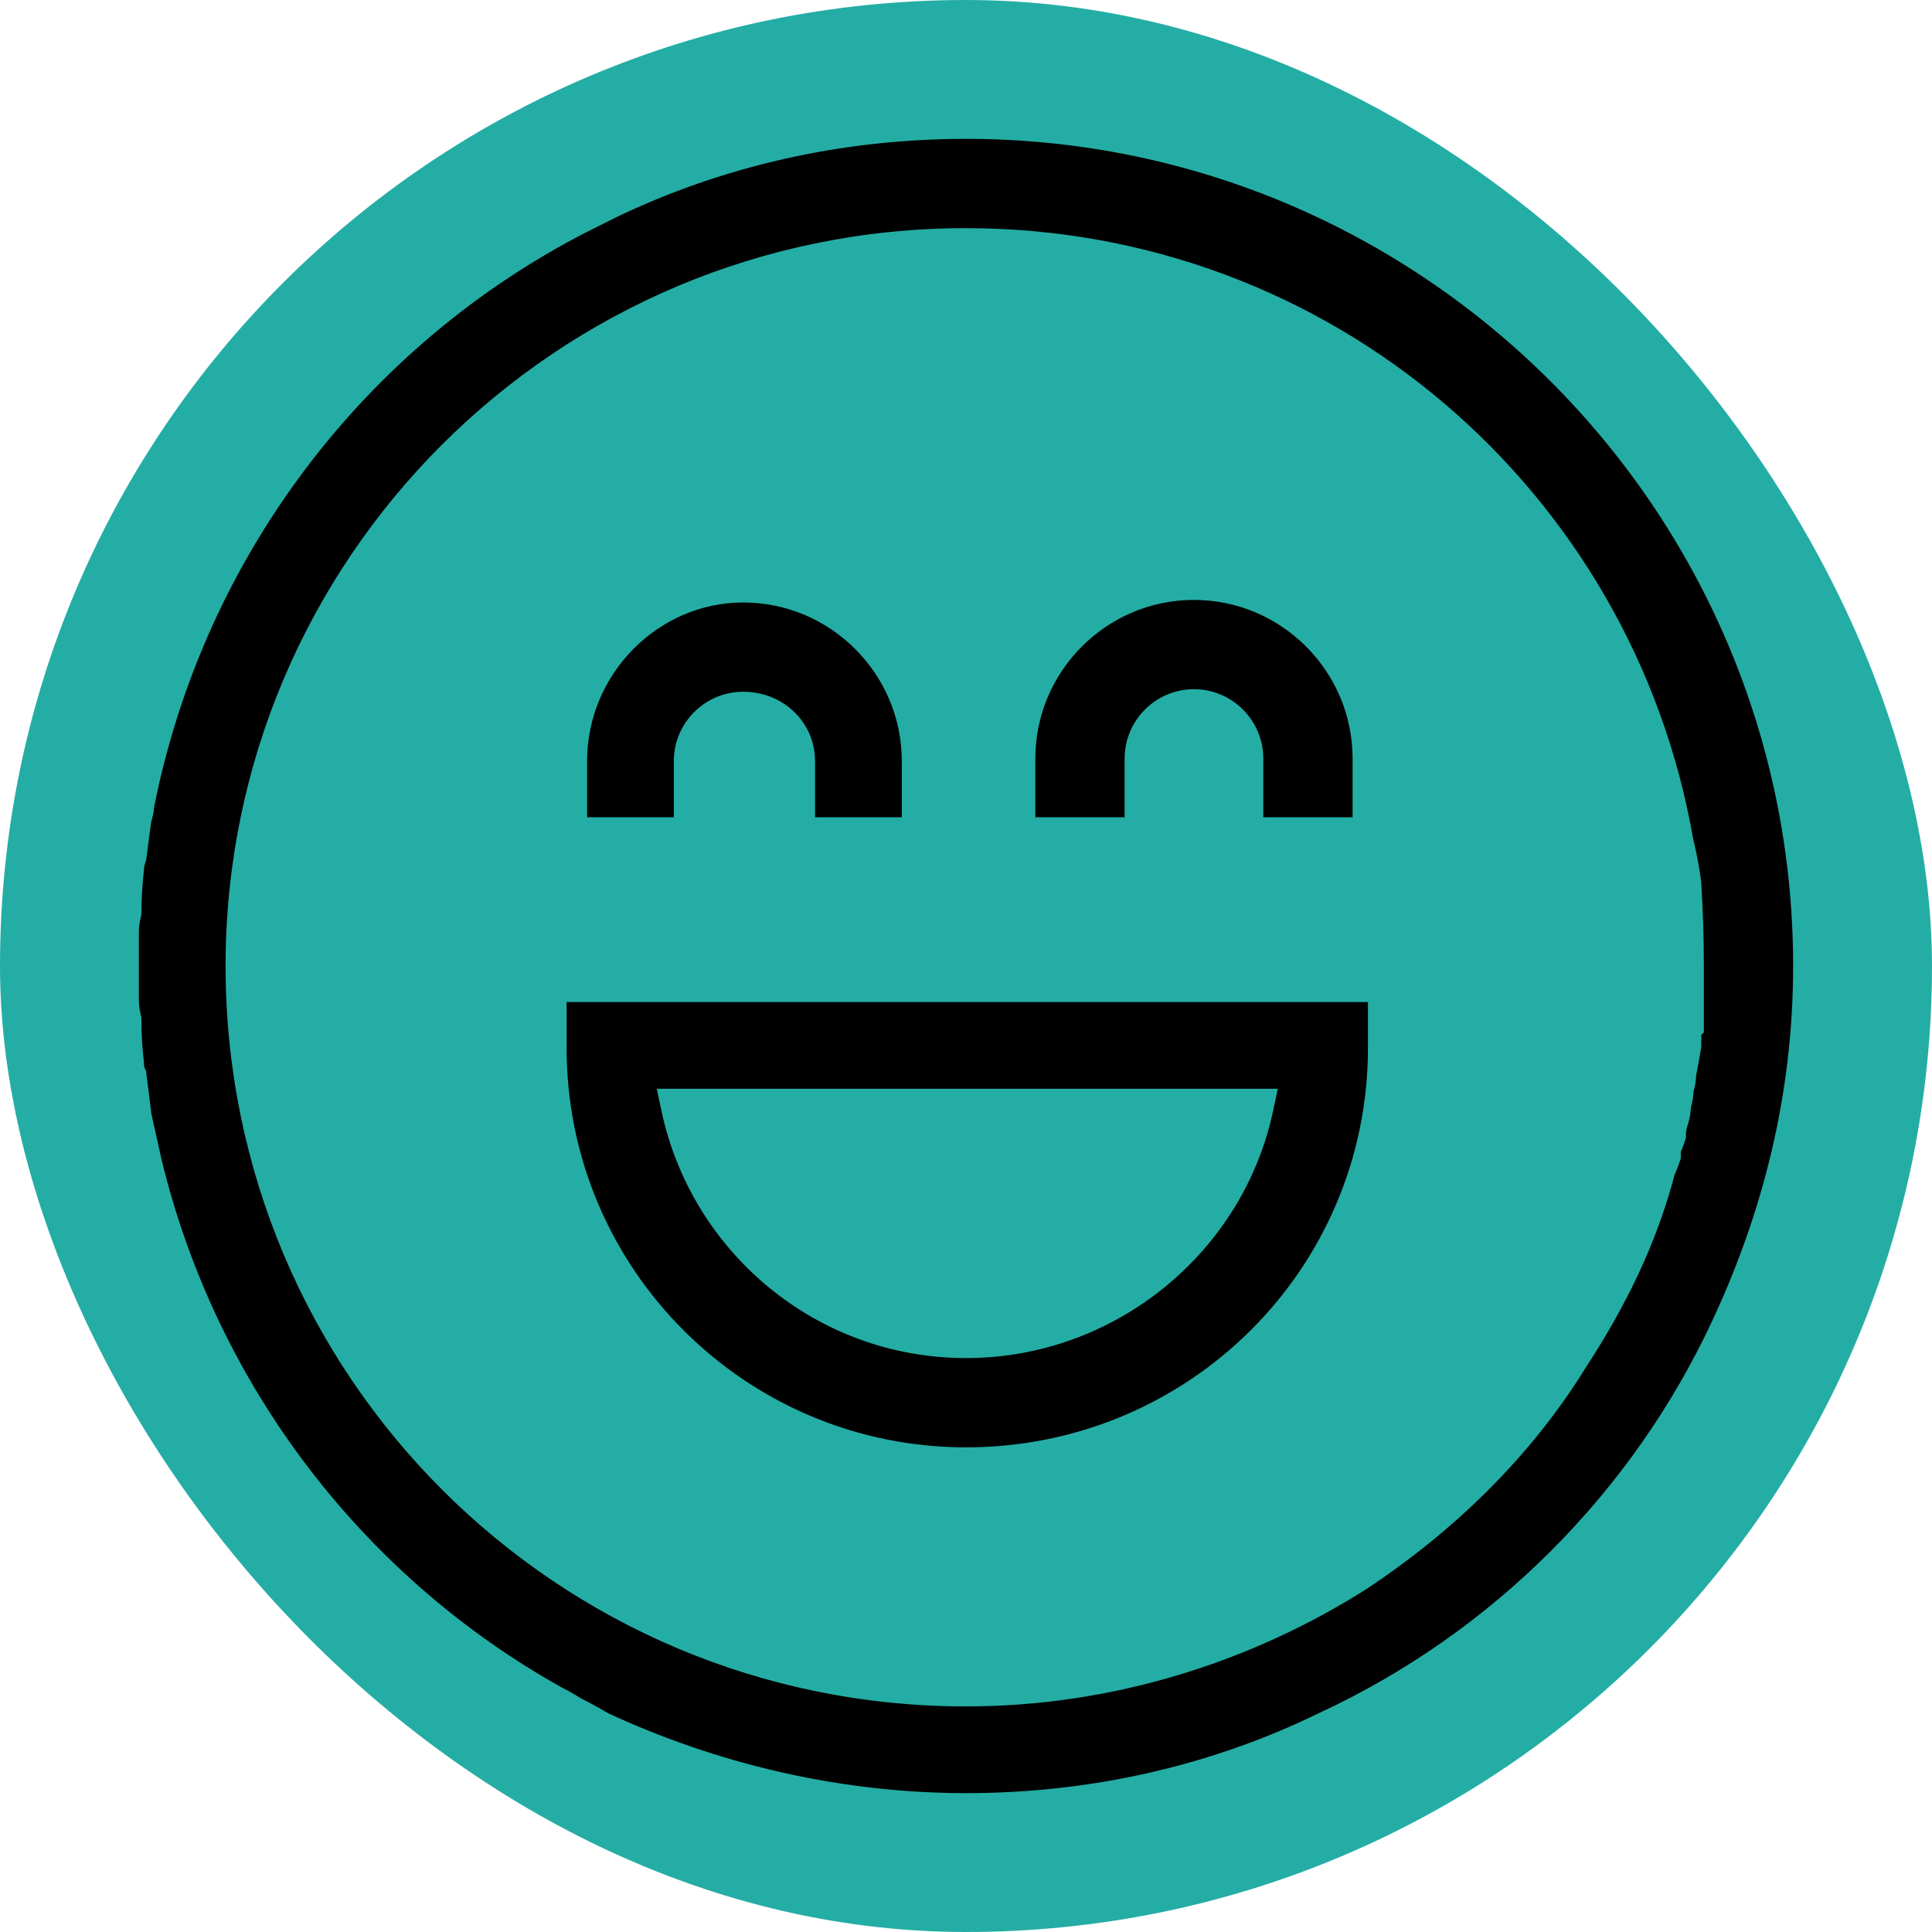
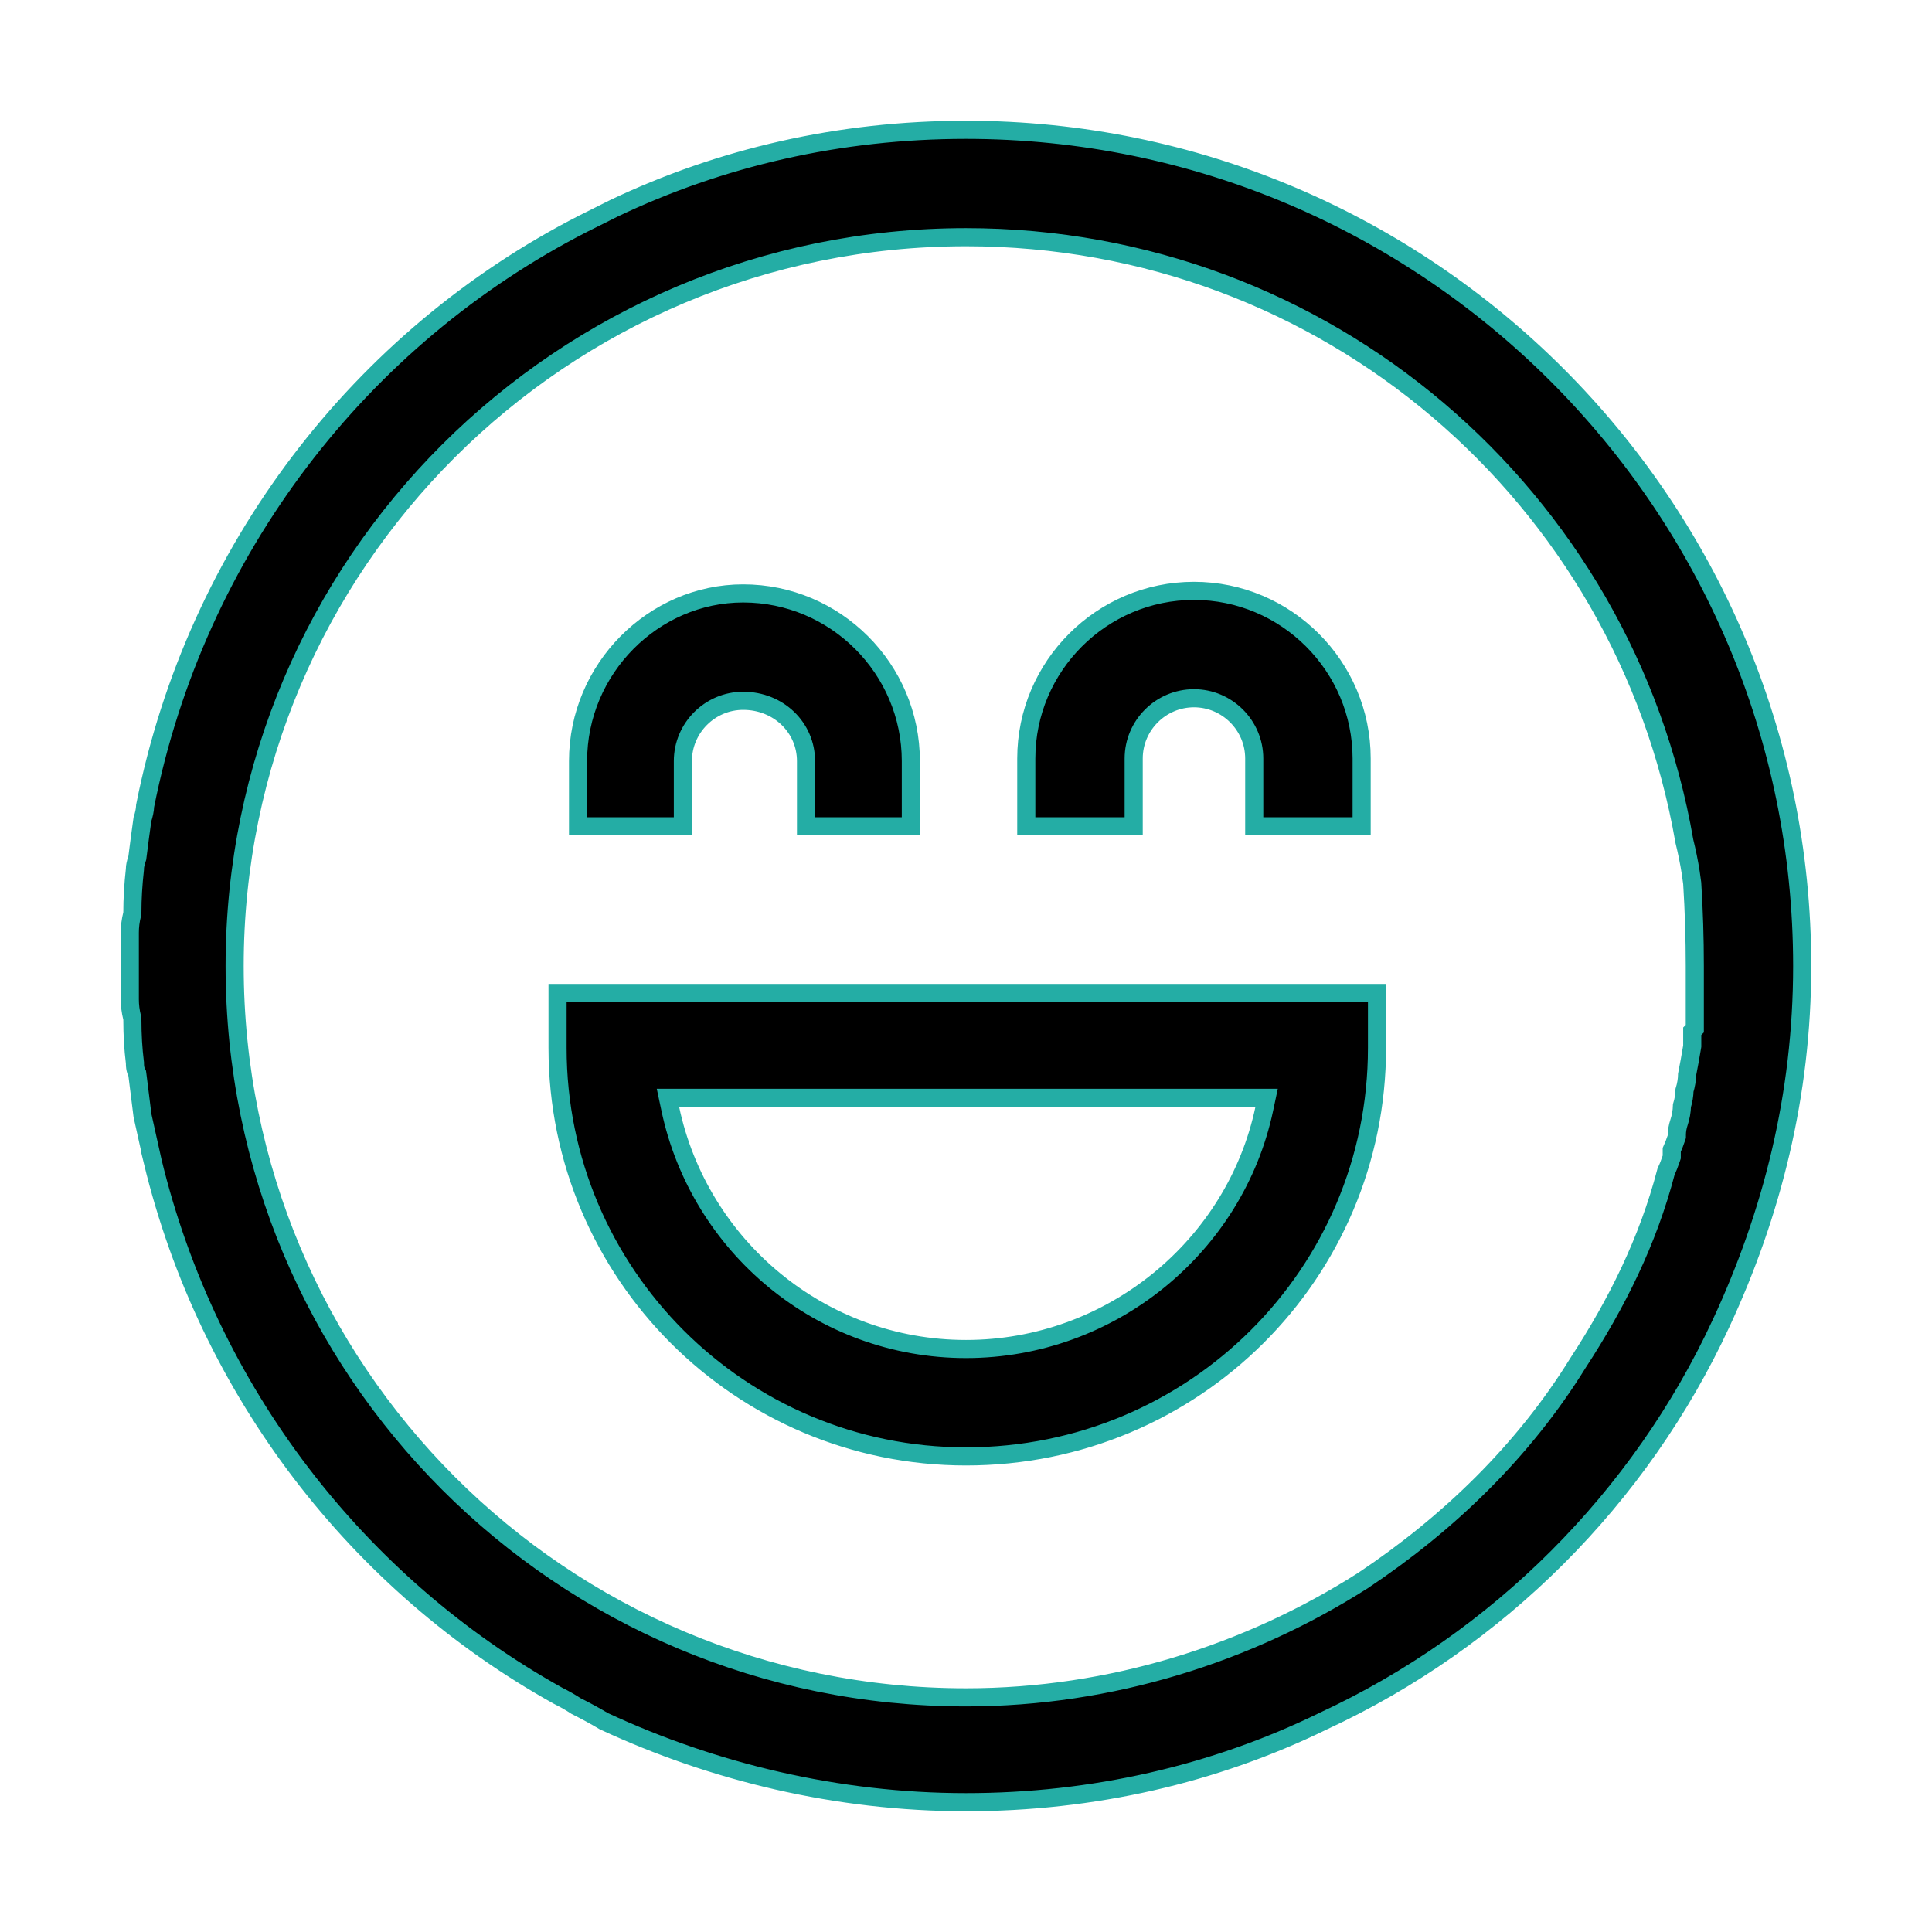
<svg xmlns="http://www.w3.org/2000/svg" fill="none" viewBox="0 0 160 160" height="160" width="160">
-   <rect fill="#24ADA5" rx="80" height="160" width="160" />
  <path stroke-width="1.5" stroke="#24ADA5" fill="black" d="M114.038 82.235V86.788C114.038 105.462 98.892 120.613 80 120.613C61.323 120.613 46.174 105.465 46.174 86.788V82.235H114.038ZM55.509 91.822C57.914 103.19 67.97 111.72 80 111.72C92.022 111.72 102.297 103.198 104.703 91.822L104.895 90.917H55.317L55.509 91.822ZM98.879 48.932C106.525 48.932 112.766 55.172 112.766 62.818V68.432H103.871V62.818C103.871 60.071 101.626 57.826 98.879 57.826C96.131 57.826 93.887 60.071 93.887 62.818V68.432H84.992V62.818C84.992 55.172 91.233 48.932 98.879 48.932ZM61.546 49.144C69.192 49.144 75.432 55.384 75.432 63.03V68.432H66.75V63.03C66.75 60.259 64.481 58.038 61.546 58.038C58.798 58.038 56.553 60.283 56.553 63.03V68.432H47.871V63.03C47.871 55.377 54.119 49.144 61.546 49.144ZM140.356 80C140.356 77.722 140.285 75.443 140.143 73.165L140.141 73.143L140.138 73.119L140.016 72.248C139.881 71.389 139.707 70.531 139.494 69.674C134.548 41.116 109.85 19.644 80 19.644C46.497 19.644 19.432 46.705 19.432 80C19.432 113.505 46.495 140.568 80 140.568C92.031 140.568 103.412 136.916 112.857 130.905L112.864 130.901L112.87 130.896C119.939 126.184 126.169 120.175 130.688 112.864C133.888 107.958 136.467 102.813 137.98 97.014C138.129 96.706 138.272 96.344 138.408 95.935L138.447 95.818V95.228C138.58 94.939 138.709 94.608 138.833 94.237L138.871 94.122V94C138.871 93.661 138.928 93.317 139.045 92.965C139.198 92.505 139.281 92.038 139.293 91.567C139.421 91.147 139.494 90.722 139.505 90.293C139.636 89.863 139.71 89.428 139.718 88.988C139.857 88.29 139.996 87.527 140.134 86.699L140.144 86.638V85.402L140.356 85.189V80ZM10.962 84.362L10.94 84.272C10.812 83.765 10.75 83.26 10.75 82.758V77.242C10.75 76.74 10.812 76.235 10.94 75.728L10.962 75.638V75.546C10.962 74.446 11.031 73.271 11.17 72.022L11.174 71.981V71.939C11.174 71.77 11.219 71.503 11.348 71.116L11.371 71.046L11.381 70.972C11.519 69.866 11.656 68.829 11.794 67.86C11.923 67.46 12.007 67.078 12.02 66.727C16.23 45.554 29.863 27.949 48.31 18.516C48.733 18.305 49.156 18.094 49.578 17.883C50.002 17.671 50.426 17.458 50.85 17.246C59.655 13.055 69.51 10.75 80 10.75C118.192 10.75 149.25 41.808 149.25 80C149.25 90.697 146.734 100.559 142.532 109.593L142.531 109.594C135.818 124.069 124.069 135.818 109.594 142.531L109.587 142.535L109.58 142.538C100.565 146.941 90.496 149.25 80 149.25C69.309 149.25 59.033 146.736 50.01 142.544C49.305 142.123 48.536 141.703 47.702 141.285C47.266 140.997 46.769 140.714 46.214 140.436C29.641 131.205 17.26 115.262 12.641 96.171H12.642C12.5 95.535 12.358 94.898 12.217 94.262C12.078 93.636 11.939 93.01 11.8 92.384C11.731 91.831 11.662 91.278 11.593 90.726C11.522 90.16 11.452 89.594 11.381 89.028L11.364 88.9L11.308 88.786L11.255 88.658C11.207 88.514 11.174 88.32 11.174 88.061V88.014L11.168 87.968C11.031 86.871 10.962 85.7 10.962 84.455V84.362Z" />
</svg>